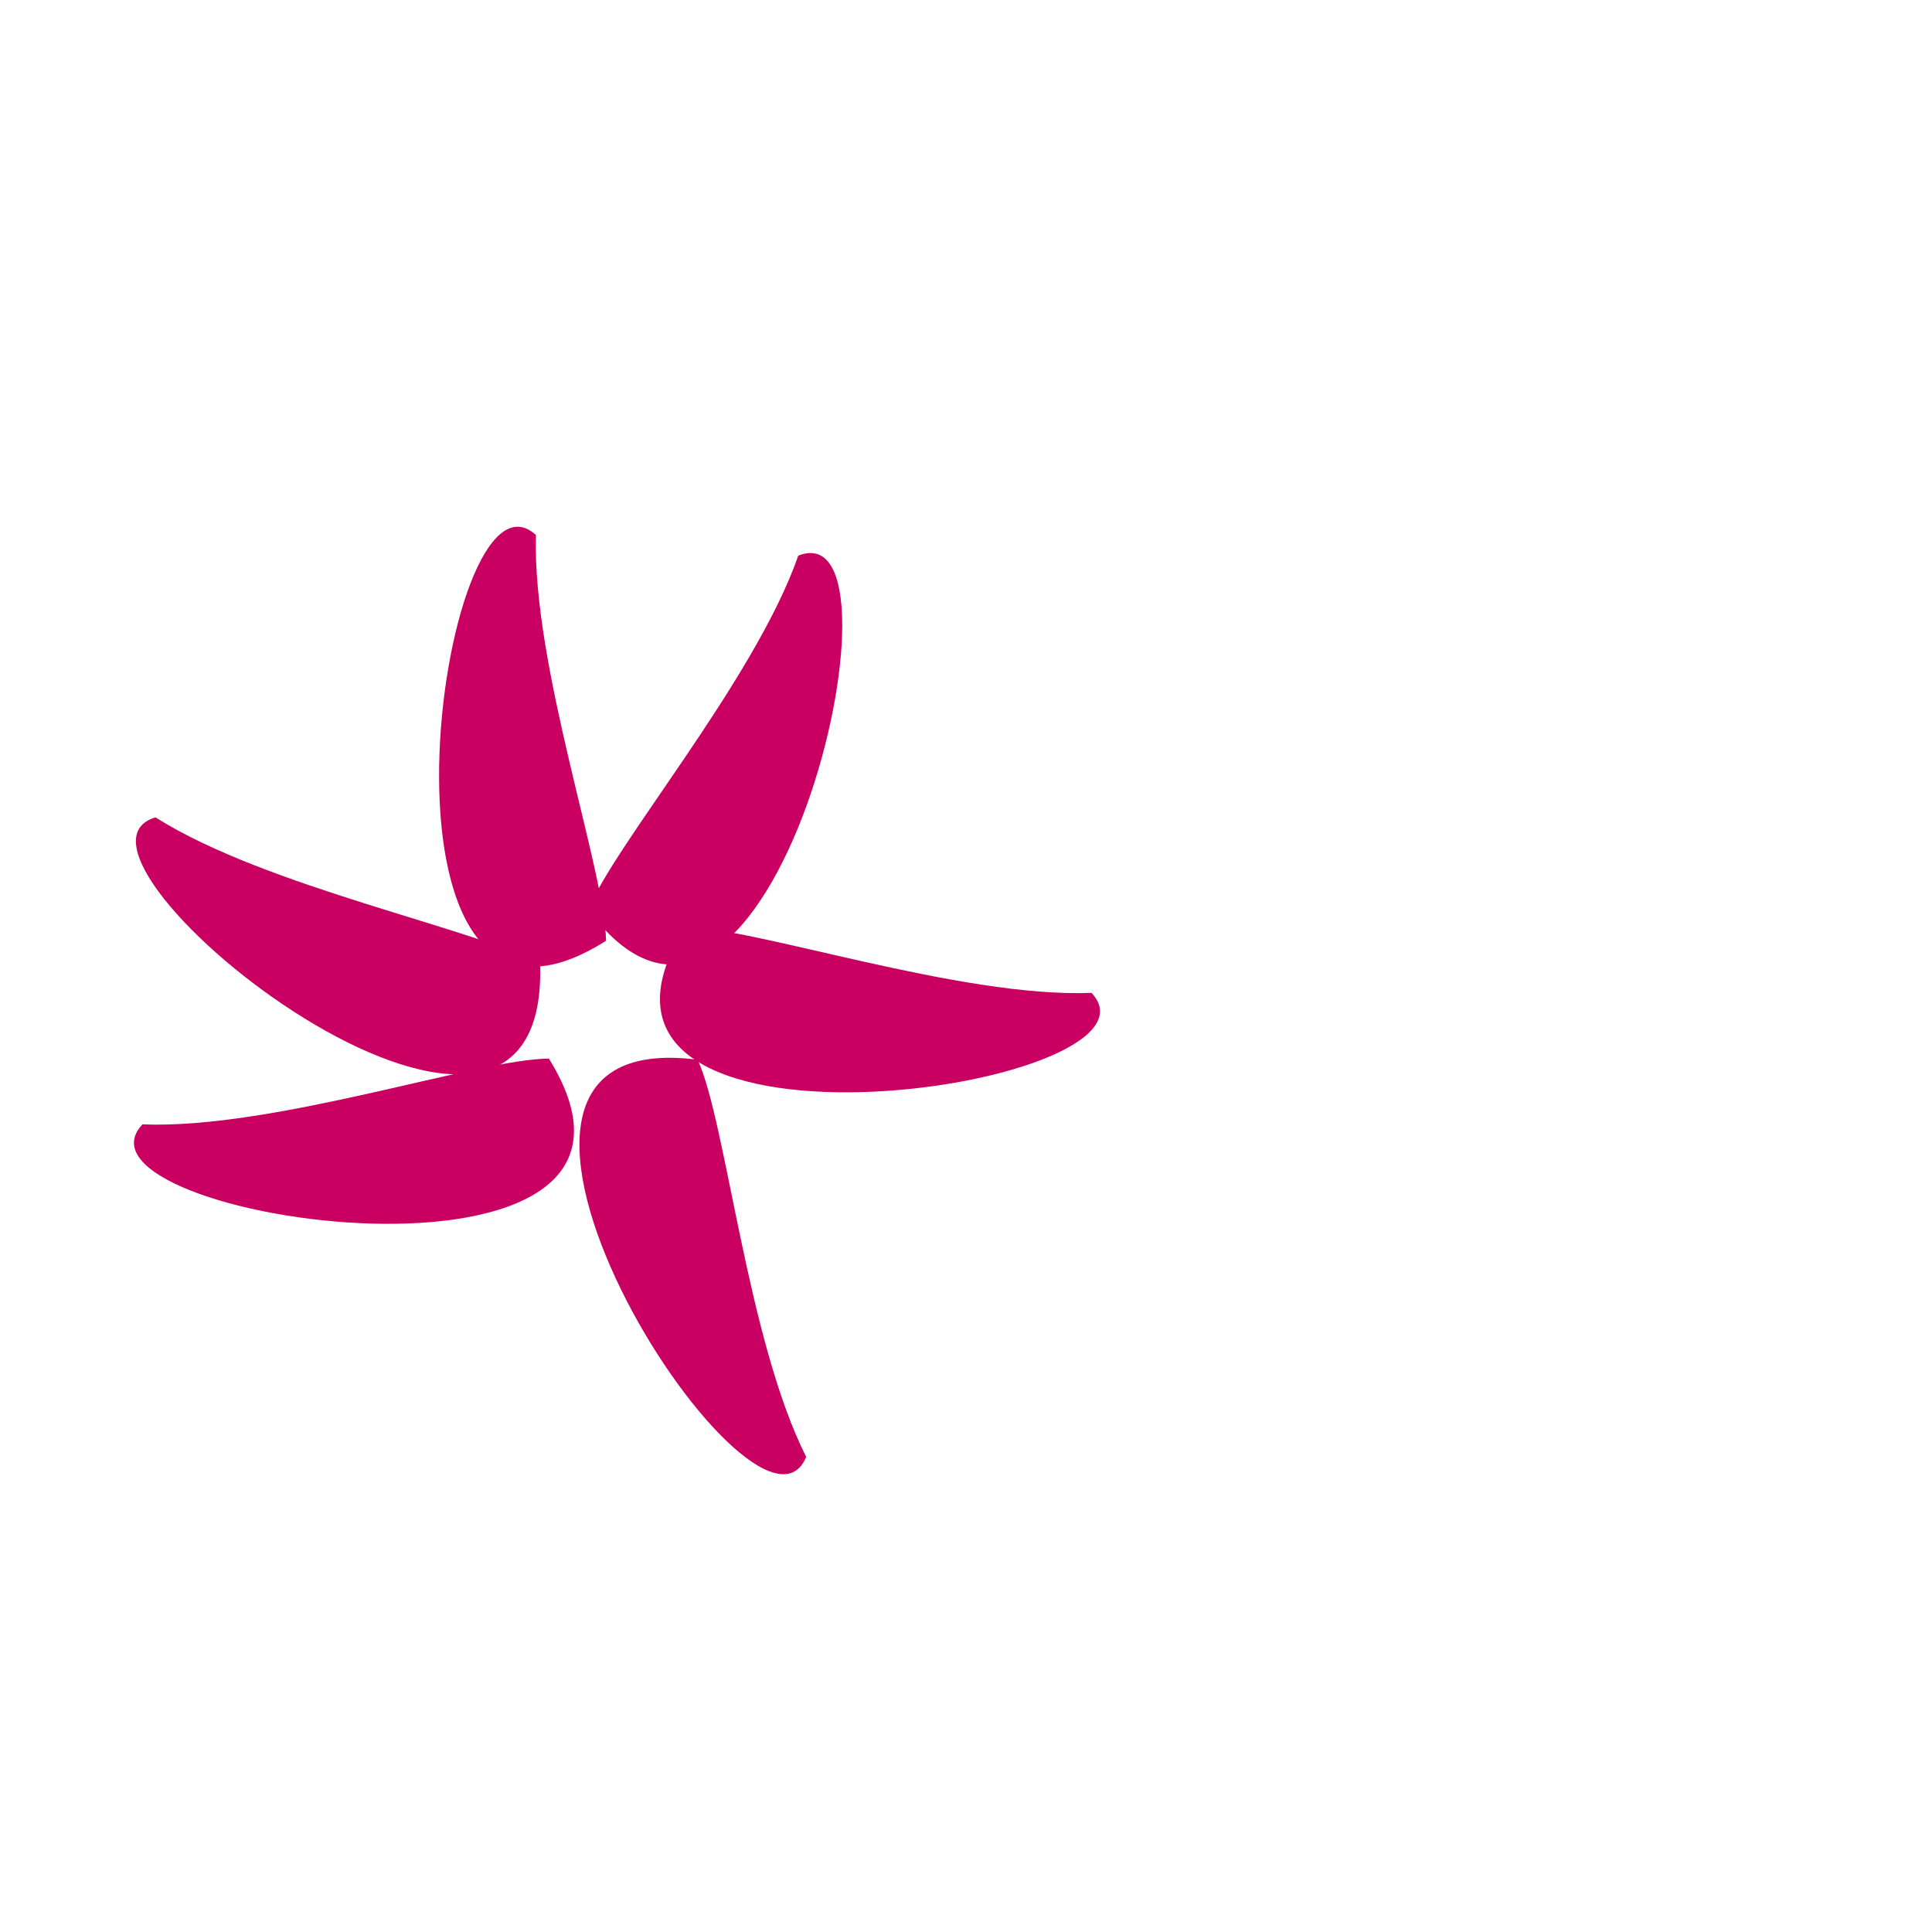
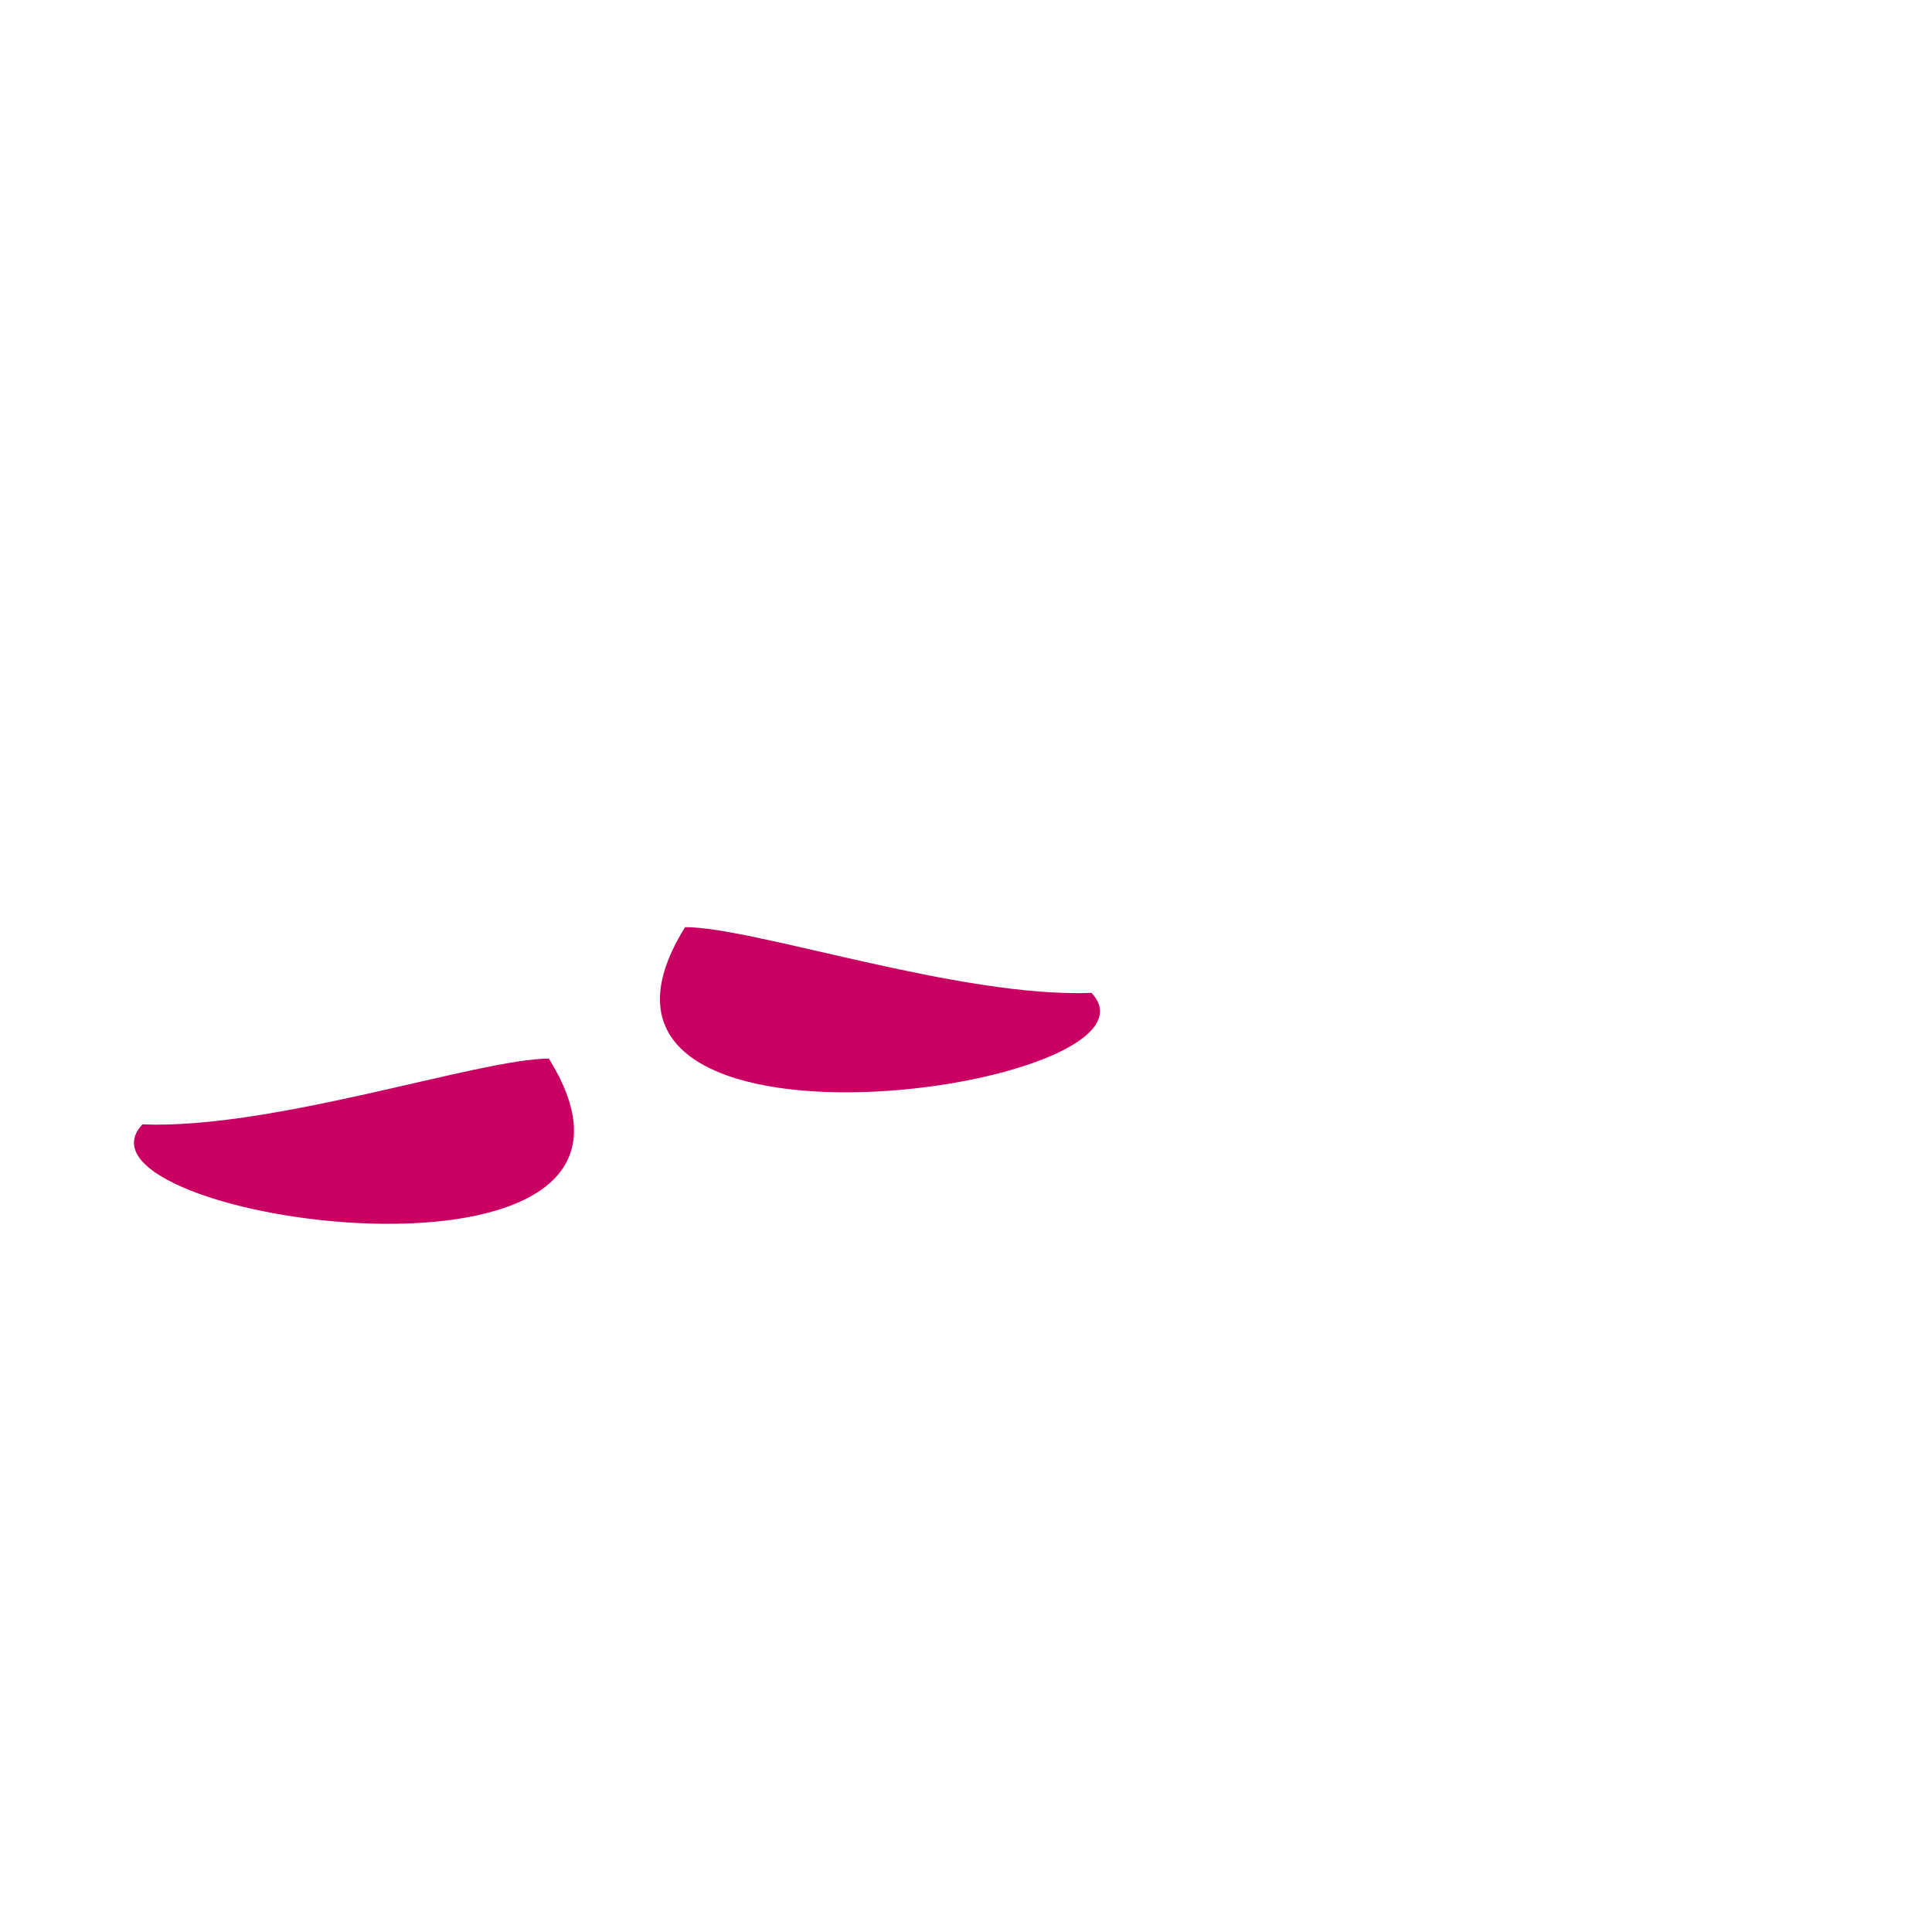
<svg xmlns="http://www.w3.org/2000/svg" xmlns:xlink="http://www.w3.org/1999/xlink" width="437.5" height="437.5">
  <defs>
    <linearGradient id="linearGradient842">
      <stop stop-color="#0c6700" offset="0" id="stop843" />
      <stop stop-color="#a7daaf" offset="1" id="stop844" />
    </linearGradient>
    <linearGradient id="linearGradient53">
      <stop stop-color="#f0ff00" offset="0" id="stop54" />
      <stop stop-color="#176f00" offset="1" id="stop55" />
    </linearGradient>
    <linearGradient id="linearGradient48">
      <stop stop-color="#ffffff" stop-opacity="0.835" offset="0" id="stop49" />
      <stop stop-color="#0000ff" stop-opacity="0" offset="1" id="stop50" />
    </linearGradient>
    <linearGradient y2="0.807" y1="0.605" xlink:href="#linearGradient842" x2="0.88" x1="0.511" id="linearGradient51" />
    <linearGradient y2="1" y1="0" xlink:href="#linearGradient53" x2="1" x1="0" id="linearGradient52" />
    <radialGradient xlink:href="#linearGradient48" r="1.08" id="radialGradient577" fy="0.266" fx="0.401" cy="0.266" cx="0.401" />
    <radialGradient xlink:href="#linearGradient842" r="0.31" id="radialGradient845" fy="0.816" fx="0.546" cy="0.632" cx="0.568" />
    <radialGradient xlink:href="#linearGradient842" r="0.452" id="radialGradient846" fy="0.609" fx="0.335" cy="0.477" cx="0.414" />
  </defs>
  <g>
    <title>Layer 1</title>
    <path fill="#c90061" fill-rule="evenodd" id="path586" d="m32.252,254.614c-20.303,21.654 128.16,43.225 92.04,-14.889c-15.725,0 -62.263,16.061 -92.04,14.889z" />
-     <path fill="#c90061" fill-rule="evenodd" id="path594" d="m35.208,185.089c-28.424,8.556 89.214,101.657 87.1,33.265c-13.606,-7.884 -61.924,-17.321 -87.1,-33.265z" />
-     <path fill="#c90061" fill-rule="evenodd" id="path595" d="m121.359,121.153c-21.871,-20.07 -41.848,128.616 15.875,91.875c-0.169,-15.724 -16.728,-62.087 -15.875,-91.875z" />
    <path fill="#c90061" fill-rule="evenodd" id="path596" d="m247.175,224.836c20.303,21.654 -128.16,43.225 -92.04,-14.889c15.725,0 62.263,16.061 92.04,14.889z" />
-     <path fill="#c90061" fill-rule="evenodd" id="path597" d="m180.769,125.826c27.583,-10.967 -6.689,135.087 -47.547,80.201c5.756,-14.633 37.738,-52.062 47.547,-80.201z" />
-     <path fill="#c90061" fill-rule="evenodd" id="path598" d="m182.56,329.919c-11.302,27.448 -92.418,-98.754 -24.563,-89.942c6.512,14.313 11.165,63.324 24.563,89.942z" />
  </g>
</svg>